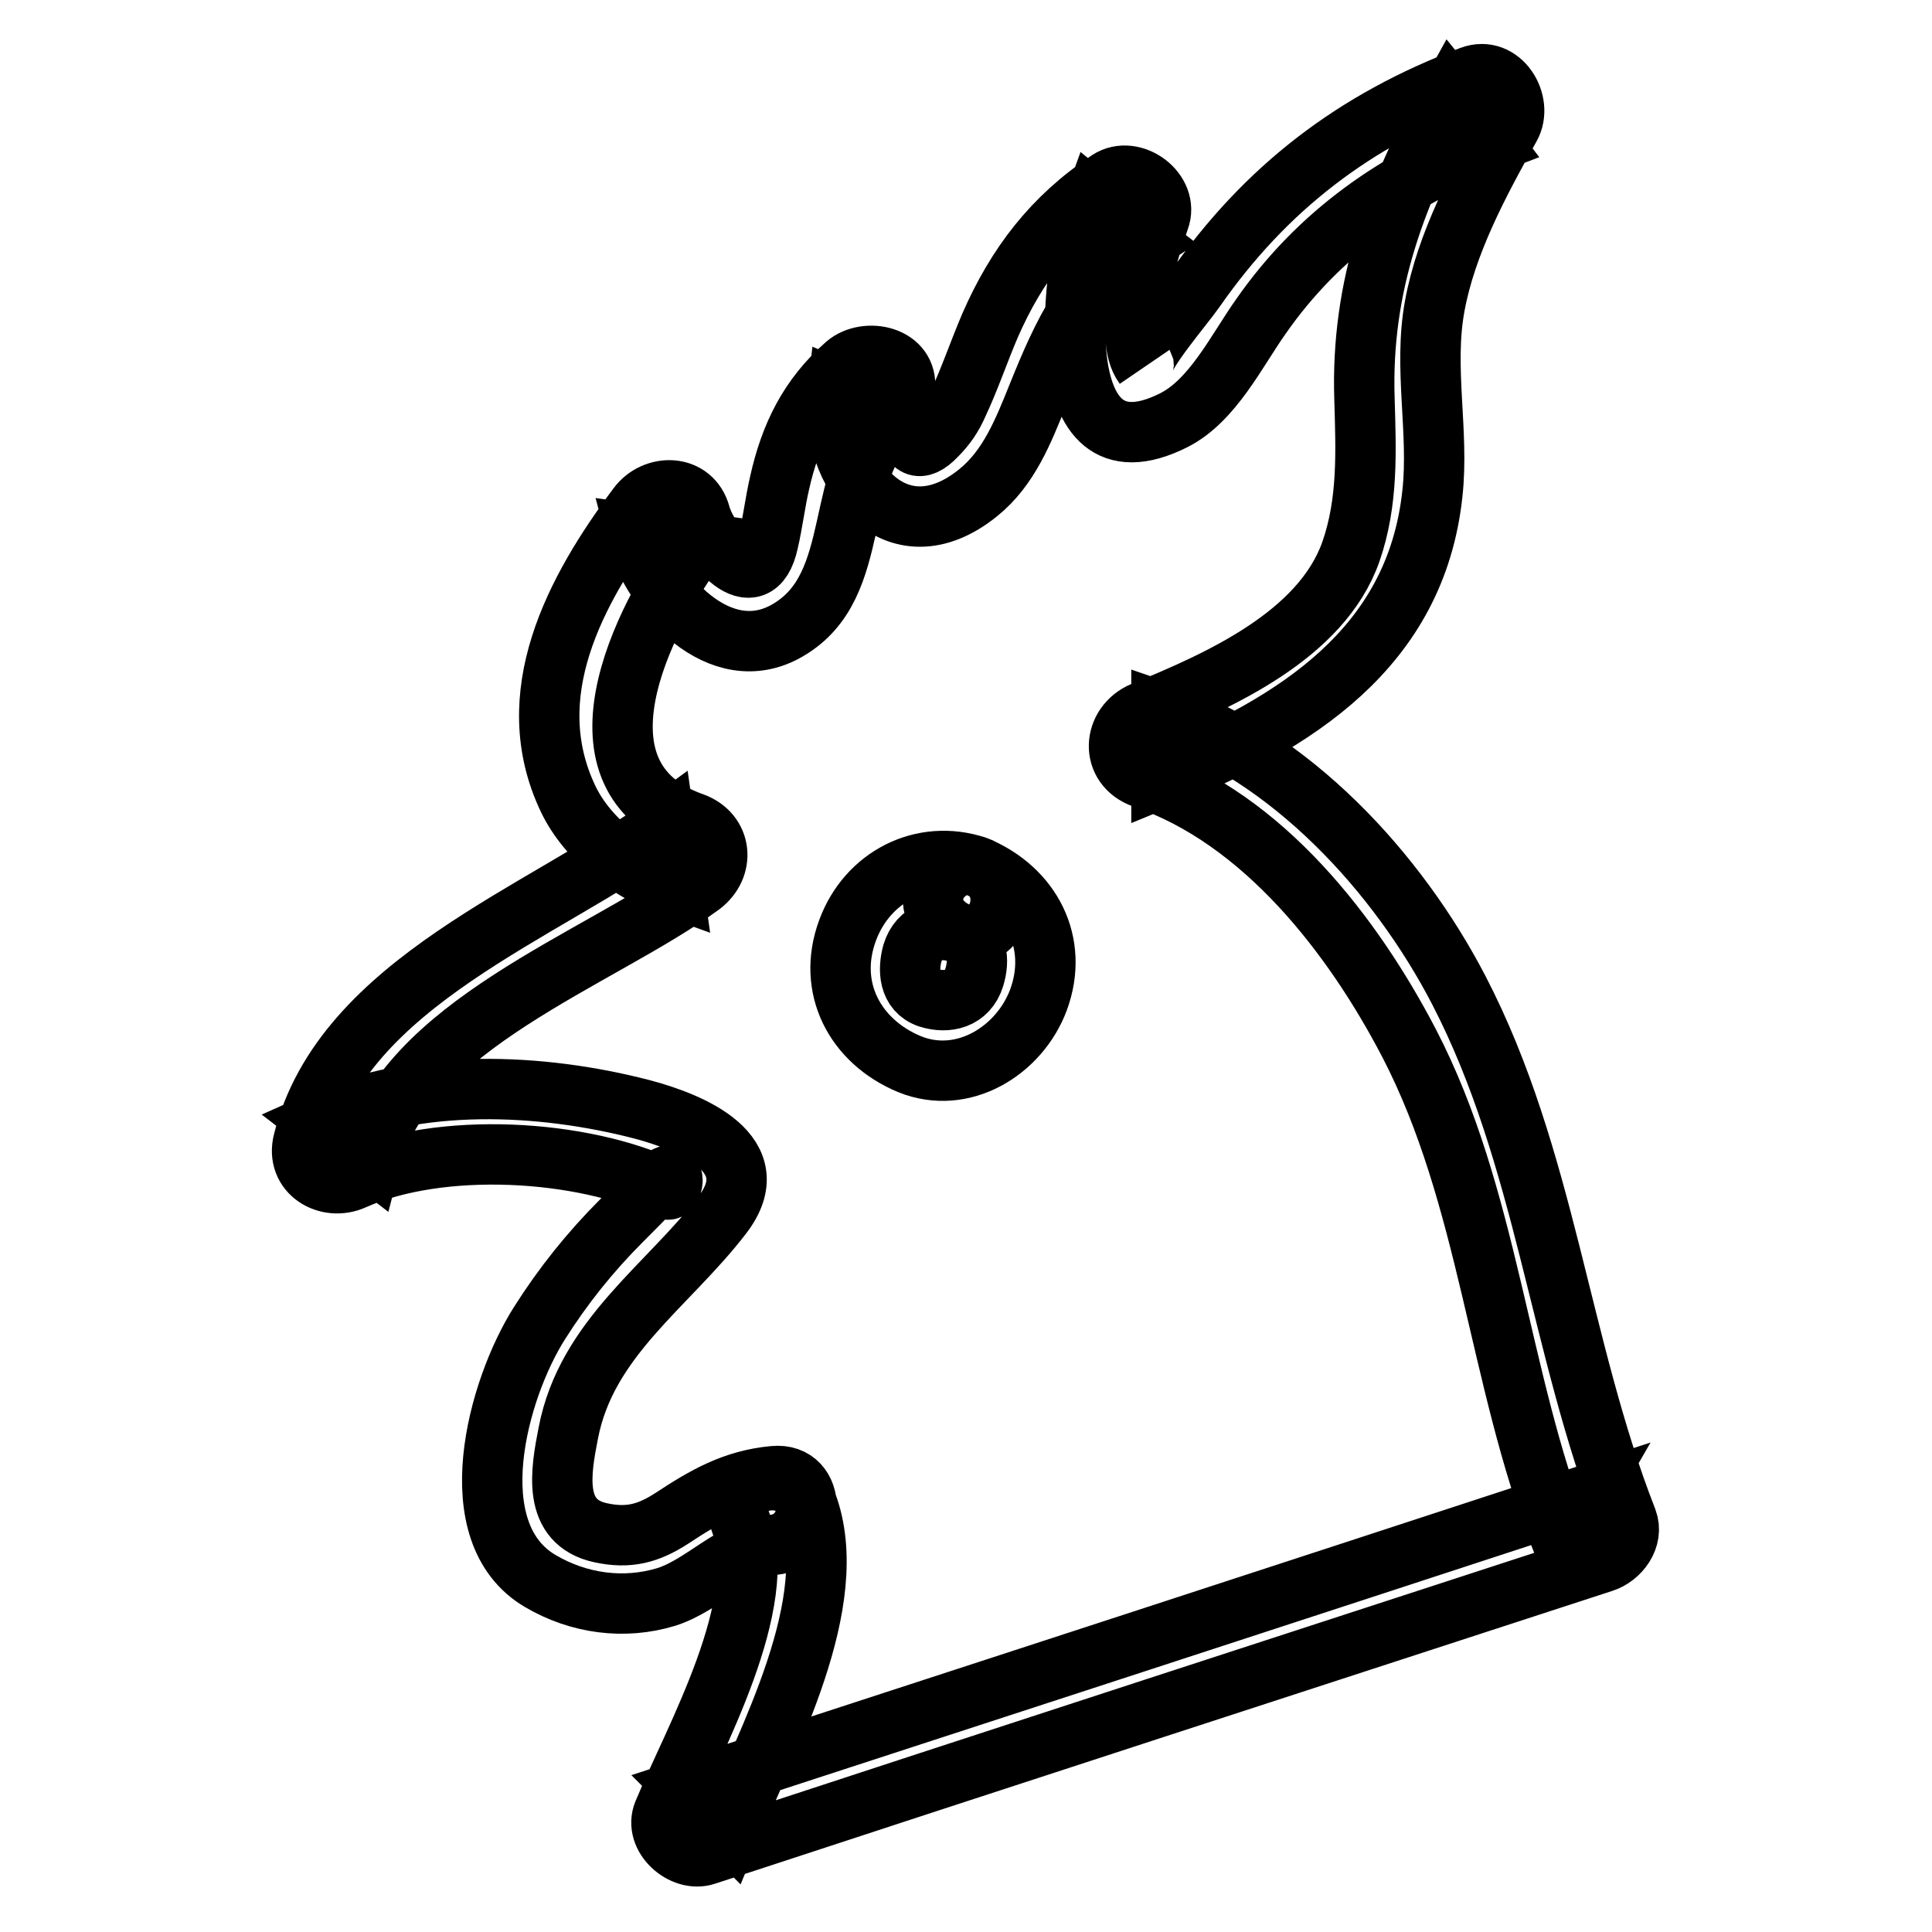
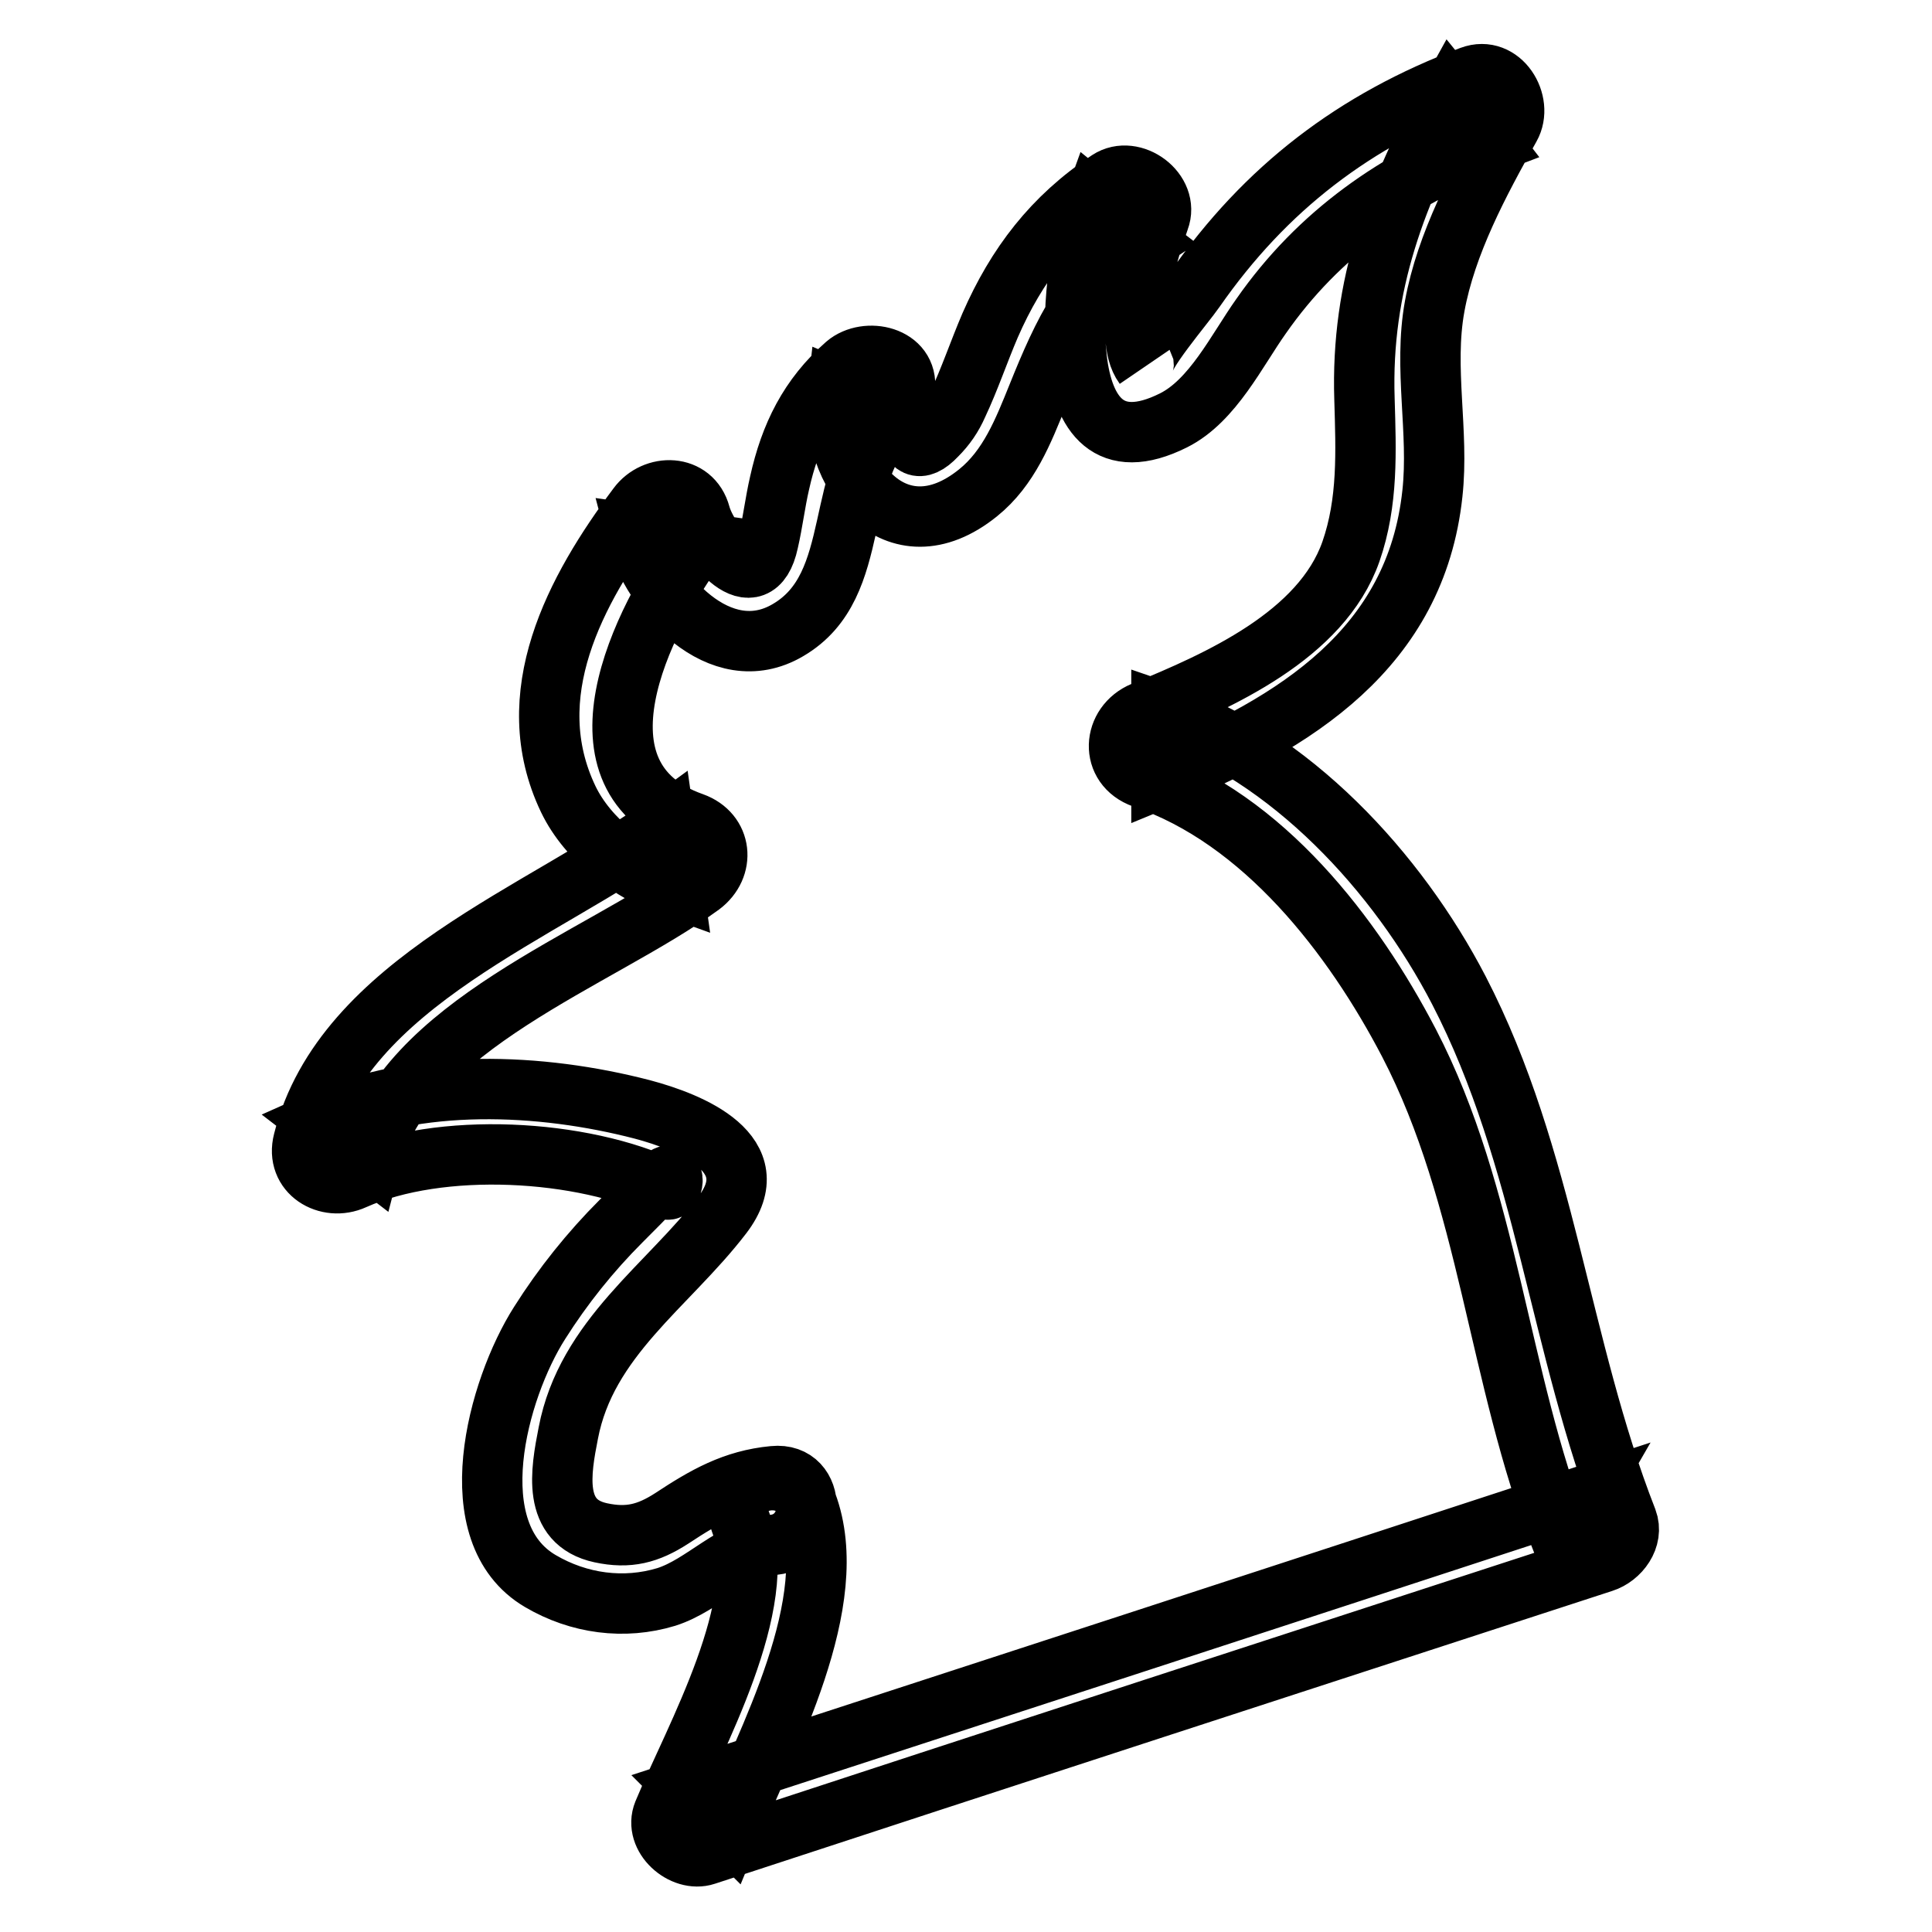
<svg xmlns="http://www.w3.org/2000/svg" version="1.1" x="0px" y="0px" viewBox="0 0 256 256" enable-background="new 0 0 256 256" xml:space="preserve">
  <g>
    <g>
      <path stroke-width="8" fill-opacity="0" stroke="#000000" d="M98.1,201.6c4.1,10.9-6.1,28.7-10.2,38.6c-1.3,3.2,2.6,6.6,5.6,5.6c39.6-13,79.3-25.9,118.9-38.8c2.2-0.7,4.1-3.2,3.2-5.6c-9-23-10.8-48-22.3-70.2c-8.1-15.6-22.3-31.1-39.4-36.9c0,2.9,0,5.9,0,8.8c17.8-7.3,33.7-17.2,35.9-37.7c0.9-8.2-1.2-16.6,0.3-24.8c1.5-8.3,5.9-16.5,10-23.8c1.8-3.2-1.2-8.2-5.2-6.7c-15.4,5.8-27.2,14.8-36.6,28.3c-1.3,1.9-7.4,9-6.7,10.1c-3-4.1,0.5-15.1,2-19.4c1.4-3.7-3.5-7.3-6.7-5.2c-7.4,4.9-12.2,11.2-15.7,19.2c-1.5,3.5-2.7,7.1-4.3,10.5c-0.7,1.6-1.6,2.9-2.8,4.1c-4.8,5.1-4.3-5.4-4.2-6.2c0.5-4.3-5.1-5.5-7.8-3.2c-4.9,4.3-7.4,9.4-8.8,15.7c-0.6,2.6-0.9,5.2-1.5,7.8c-1.7,7.9-8,0.1-9-3.6c-1.1-4.1-6.1-4.1-8.3-1.1c-8.3,11.1-15.8,25-9.2,38.8c2.6,5.4,8.3,9.7,13.9,11.7c-0.4-2.8-0.7-5.5-1.1-8.3c-15.8,11.6-42.6,20.8-47.9,41.9c-1.1,4.2,3.2,6.7,6.7,5.1c11.4-5.1,30.2-4.1,41.5,1.3c0.8,0.4,1.5-3.8-1.3-0.7c-1.6,1.7-3.2,3.3-4.8,4.9c-4.1,4.1-7.7,8.6-10.8,13.5c-5.6,8.8-10.8,27.8,0.1,34.2c5.1,3,11.1,3.8,16.7,2.1c5-1.6,8.8-6.4,14.2-6.9c5.8-0.6,5.9-9.7,0-9.1c-5.3,0.5-9.1,2.7-13.5,5.6c-3.1,2-5.7,2.7-9.4,1.9c-6.5-1.4-5.3-8.1-4.3-13.2c2.4-12.6,13.2-19.5,20.4-28.9c6.2-8.1-4.2-12.3-10.6-14c-13.5-3.5-29.8-4.2-42.7,1.6c2.2,1.7,4.5,3.4,6.7,5.1c4.6-17.9,30.2-26.5,43.8-36.4c3.2-2.4,2.8-6.9-1.1-8.3c-17-6-7-26.6,0.8-37.1c-2.8-0.4-5.5-0.7-8.3-1.1c2,7.7,11.1,18,20.1,12.7c10.3-6,5.6-20.9,14.4-28.6c-2.6-1.1-5.2-2.1-7.8-3.2c-1.3,11.1,7.7,22.4,18.6,13.6c4.1-3.3,6-8.2,7.9-12.9c3.3-8.2,6.6-15.4,14.2-20.4c-2.2-1.7-4.5-3.4-6.7-5.2c-3,8.2-6.7,37.5,10.5,28.9c5.2-2.6,8.4-9.3,11.6-13.8c7.6-10.9,18-18.2,30.4-22.9c-1.7-2.2-3.4-4.5-5.2-6.7c-7.3,13.1-12,25.5-11.5,40.6c0.2,6.9,0.5,13.6-1.8,20.2c-3.9,11.1-17.5,17.1-27.5,21.2c-4.1,1.7-4.5,7.2,0,8.8c15.9,5.4,27.8,20.9,35.2,35.1c10.6,20.4,11.8,44.4,20.1,65.6c1.1-1.9,2.1-3.7,3.2-5.6c-39.7,13-79.3,25.9-118.9,38.8c1.9,1.9,3.7,3.7,5.6,5.6c4.8-11.8,15.1-30.3,10.2-43.4C104.8,193.8,96,196.1,98.1,201.6z" />
-       <path stroke-width="8" fill-opacity="0" stroke="#000000" d="M127,123.6c2.6,1.1,2.8,3.6,2.1,5.9c-0.9,2.9-3.6,3.5-6.1,2.7c-2.6-0.9-2.7-3.7-2.1-5.9C121.8,123.4,124.4,122.7,127,123.6c5.6,1.9,8-6.9,2.4-8.8c-7.2-2.4-14.5,1.4-17.1,8.5c-2.8,7.6,1,14.7,8.2,17.7c7.1,2.9,14.6-1.8,17.1-8.5c2.8-7.6-1-14.7-8.2-17.7c-2.3-0.9-5,1-5.6,3.2C123.1,120.6,124.7,122.6,127,123.6z" />
    </g>
  </g>
</svg>